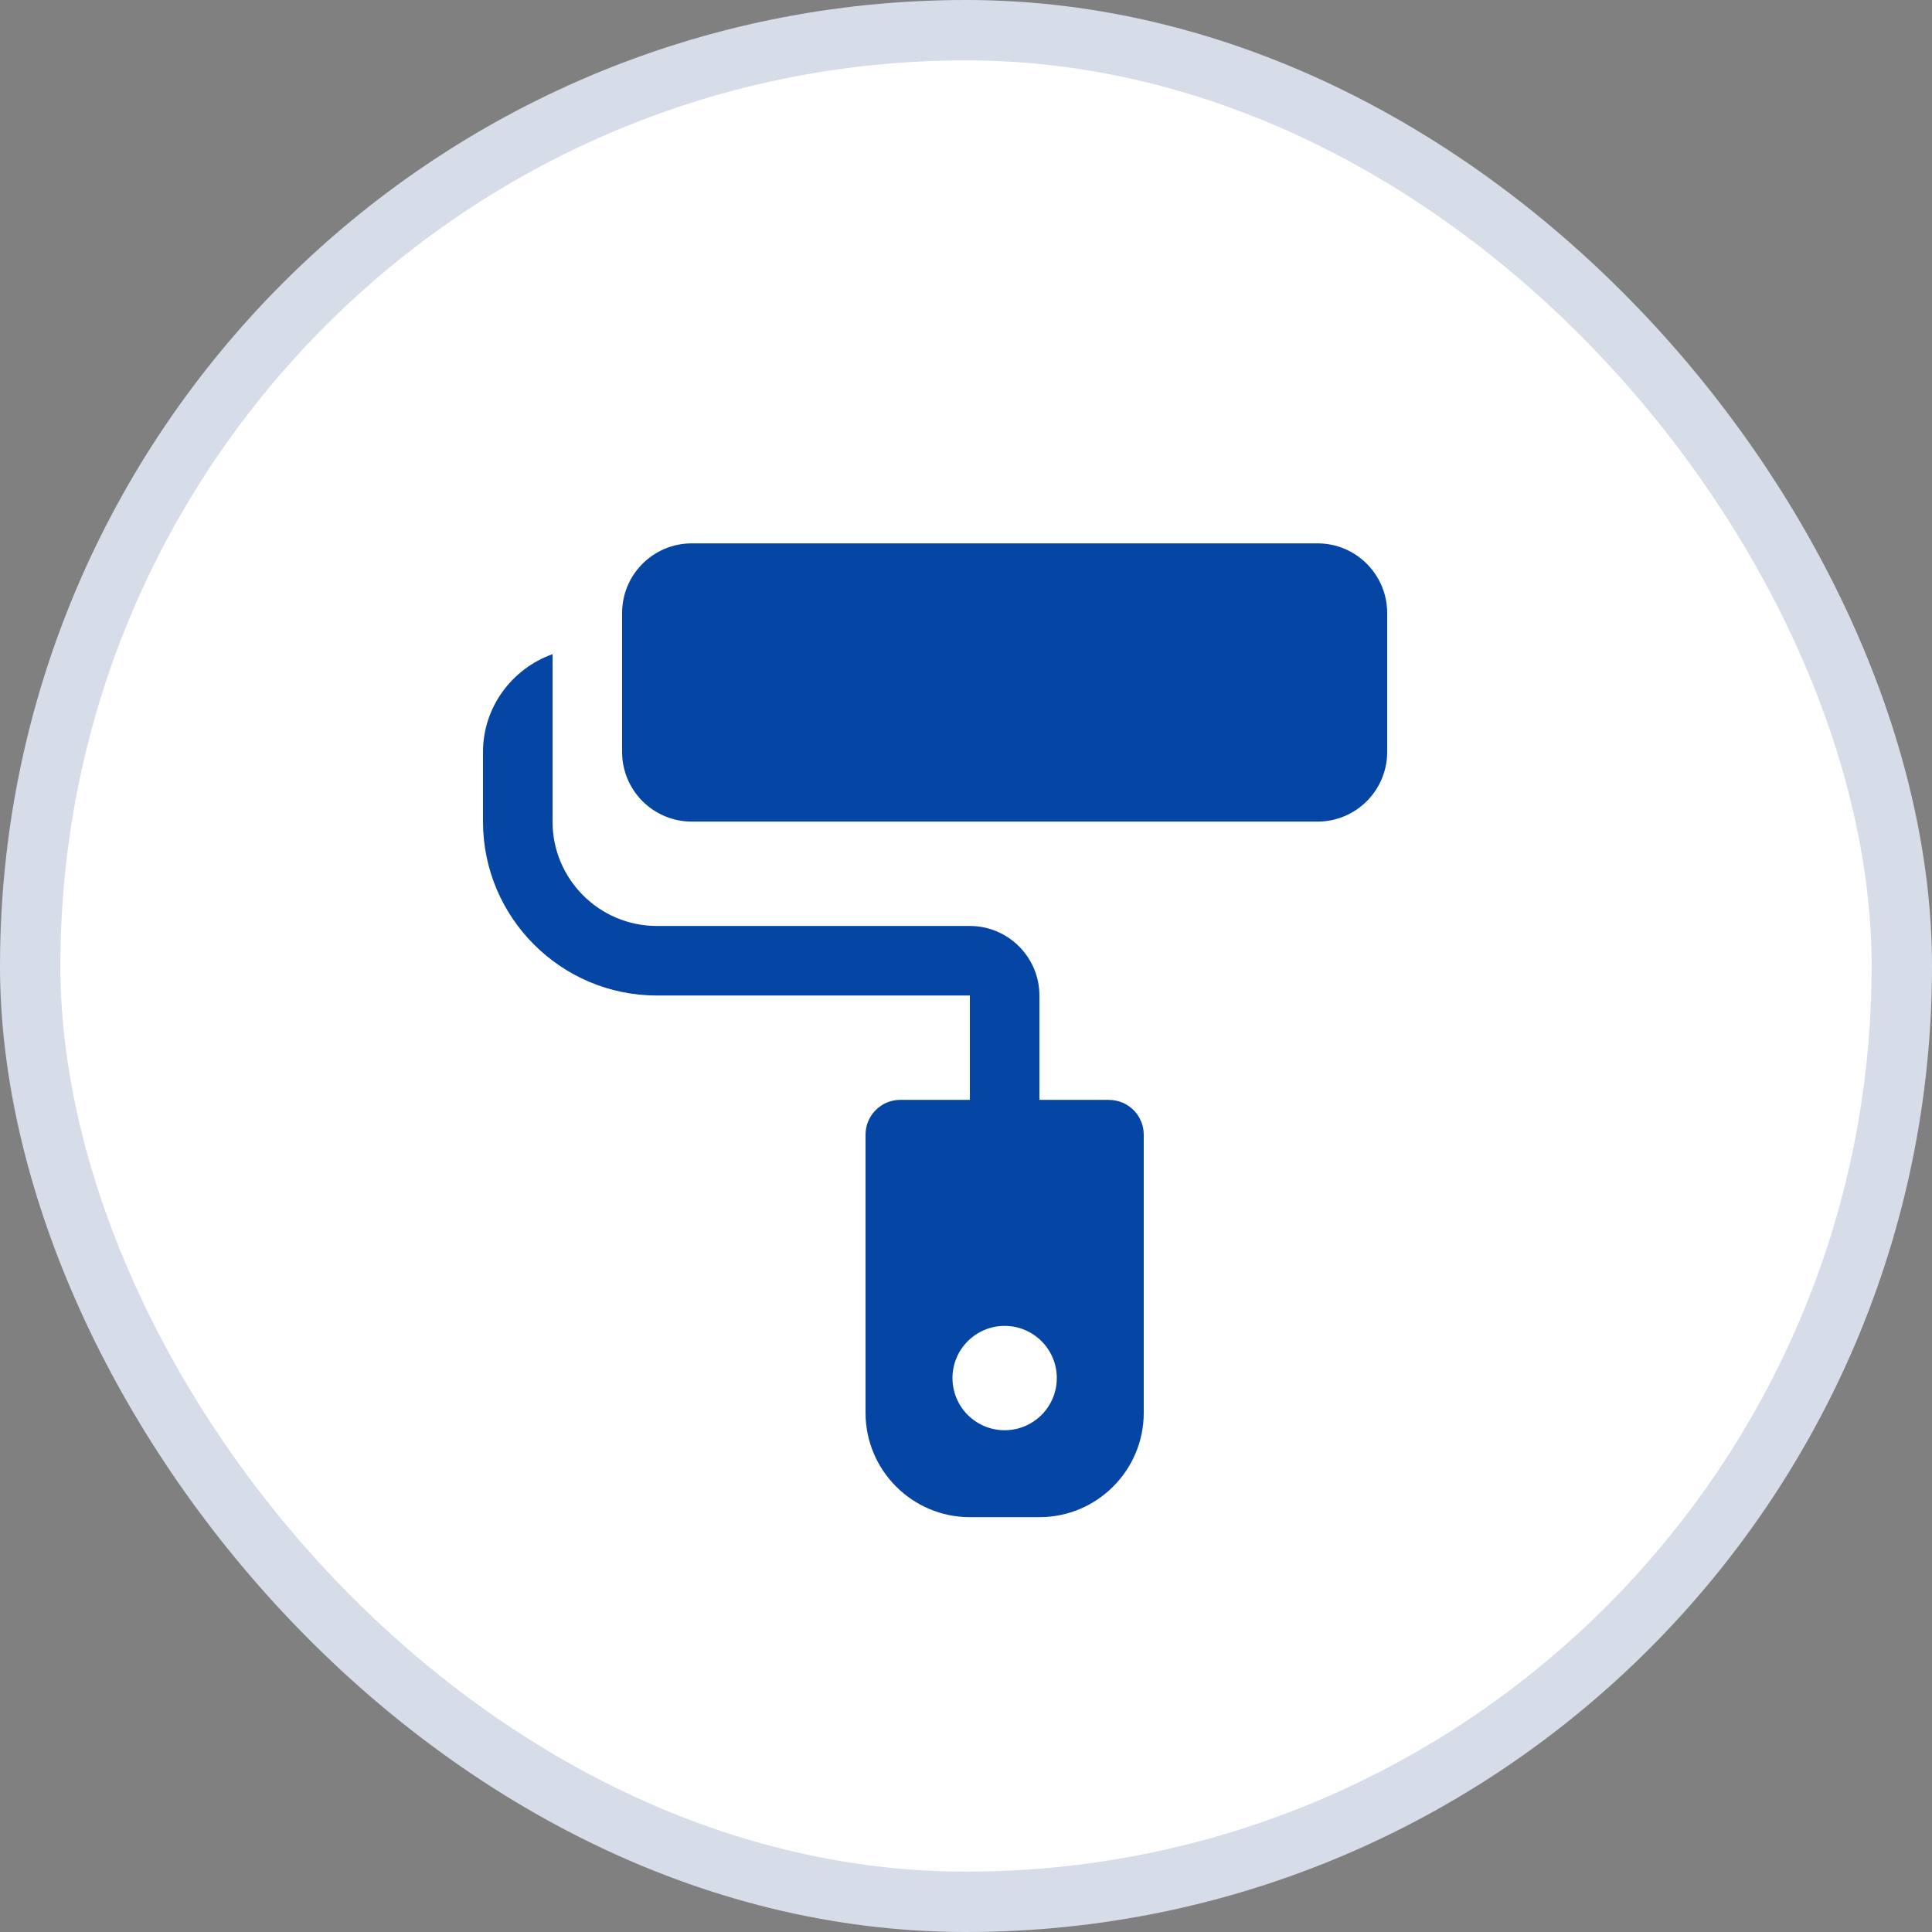
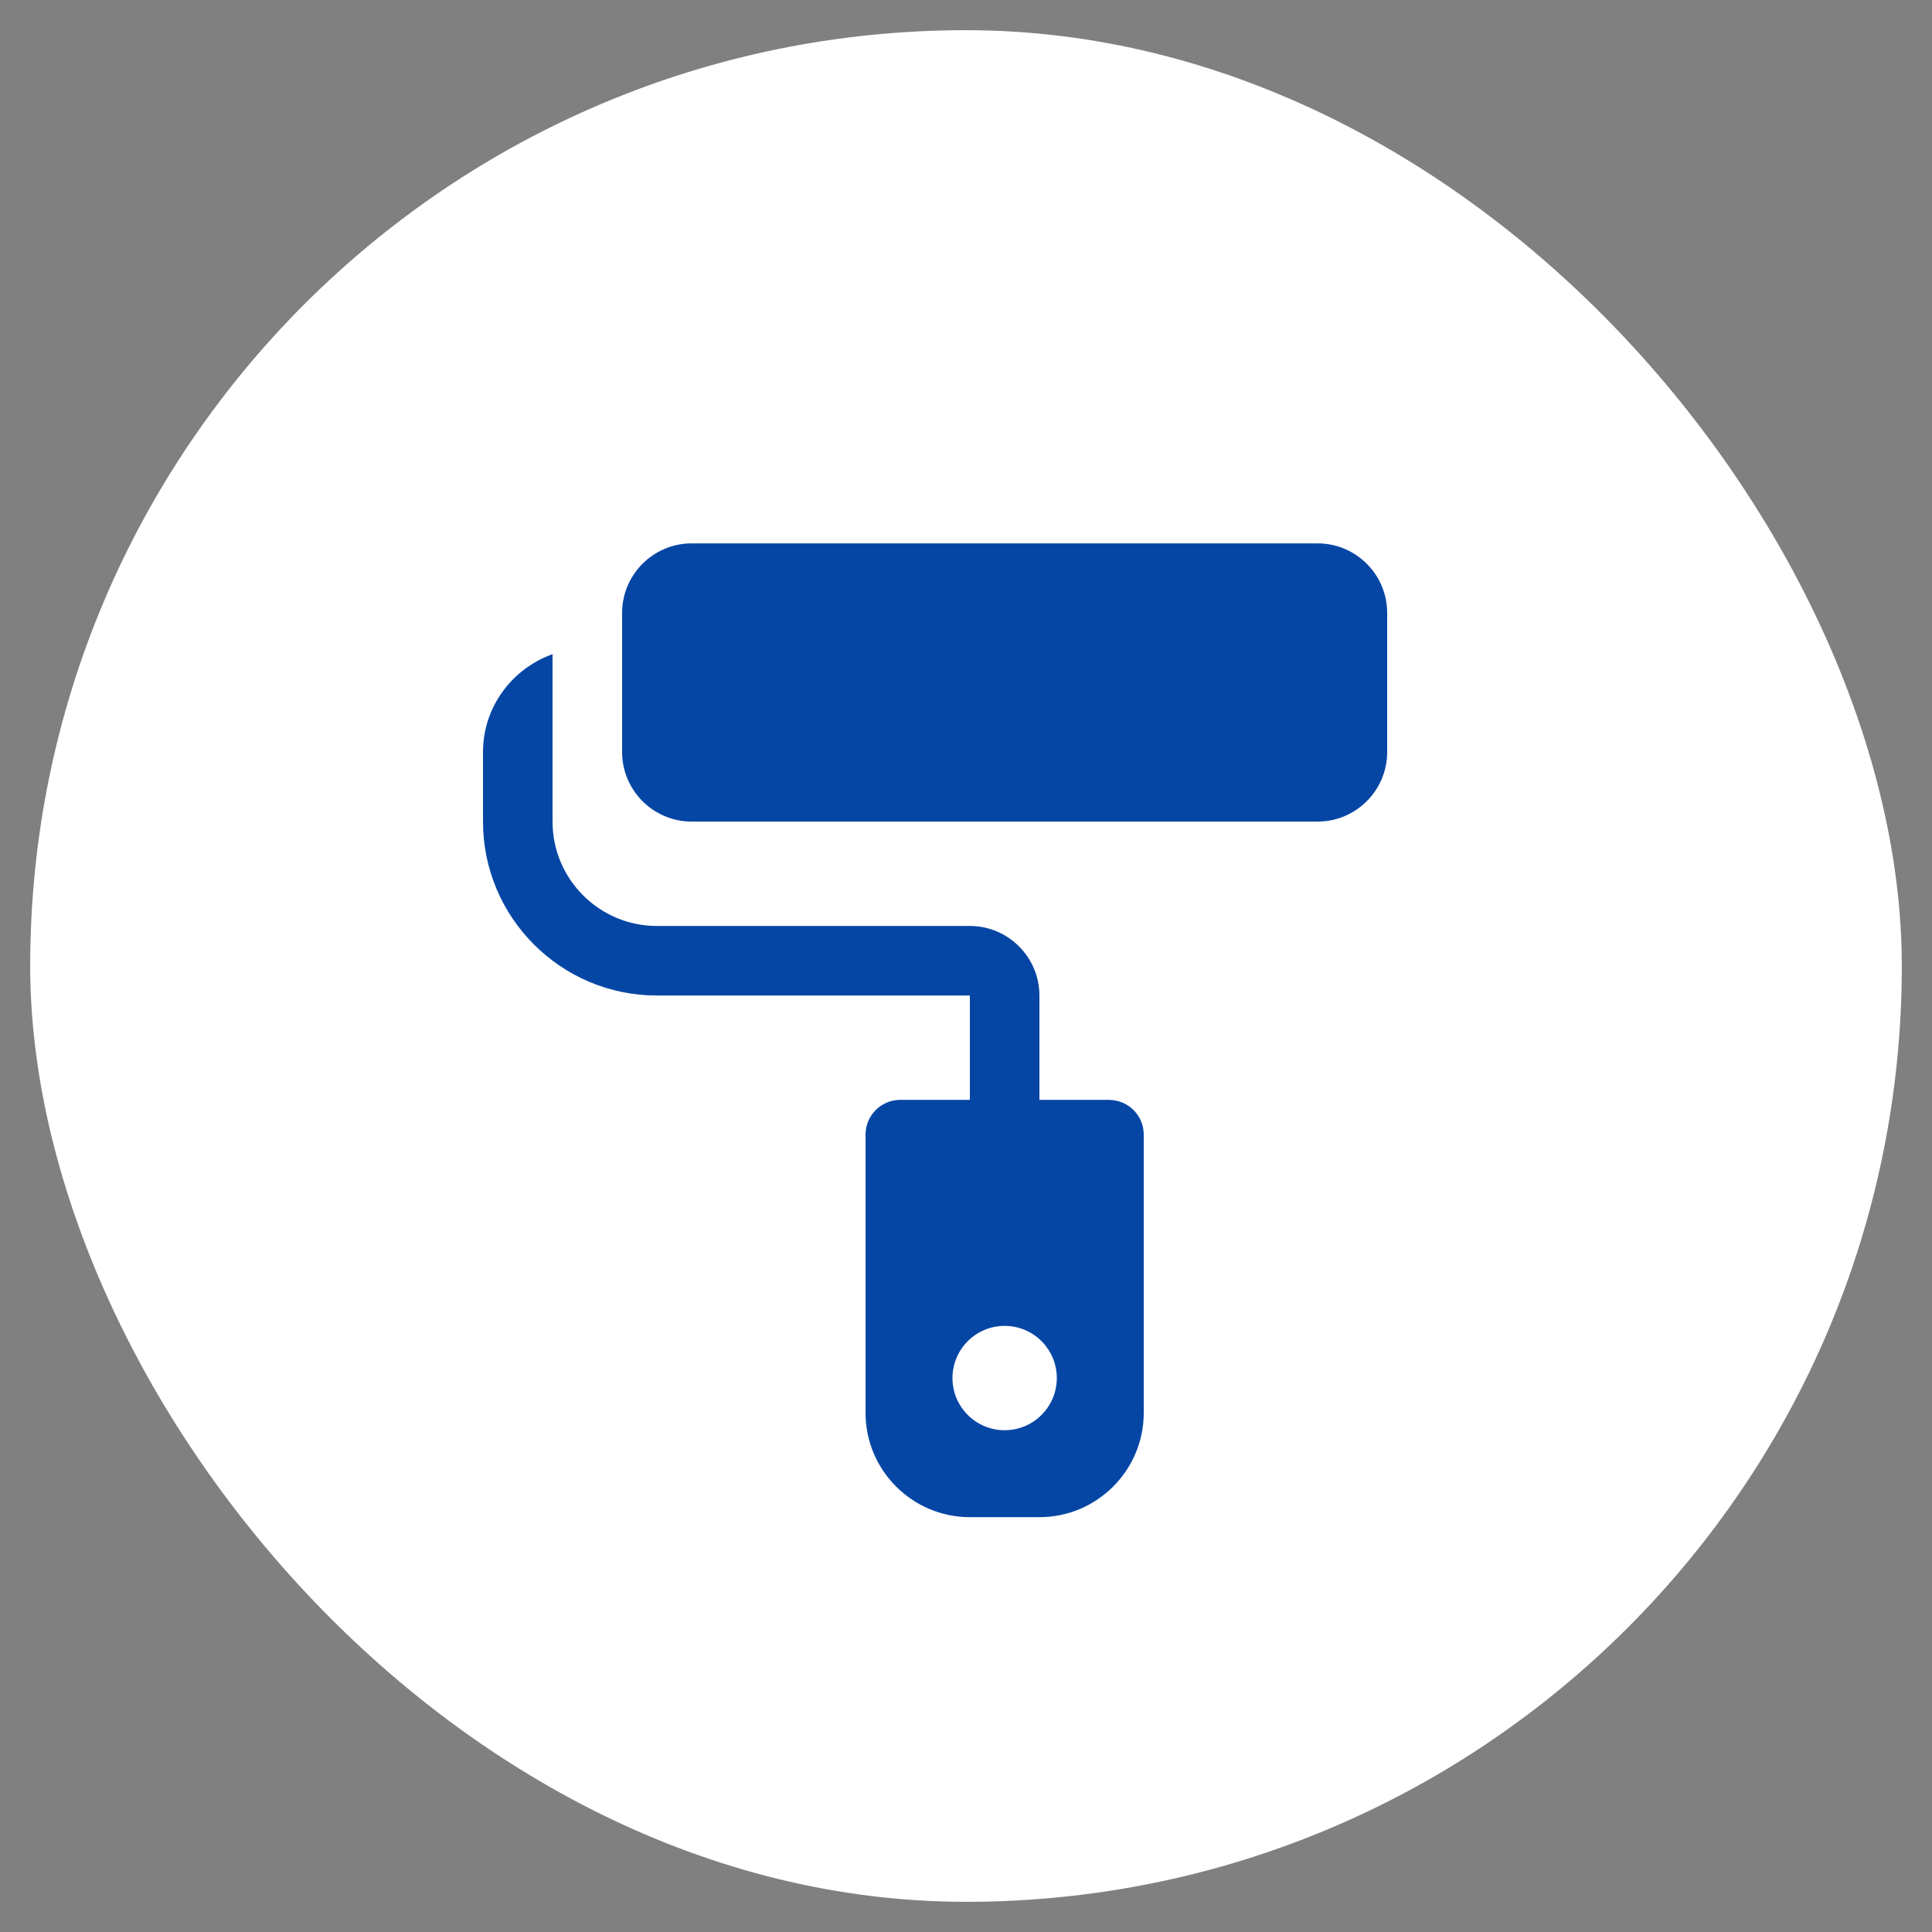
<svg xmlns="http://www.w3.org/2000/svg" width="32" height="32" viewBox="0 0 32 32" fill="none">
  <rect x="0" y="0" width="32" height="32" fill="#808080" stroke="none" />
  <rect x="0.5" y="0.5" width="31" height="31" rx="15.5" fill="white" />
  <path d="M18.368 18.217H17.216V16.489C17.216 15.854 16.699 15.337 16.064 15.337H10.88C9.927 15.337 9.152 14.562 9.152 13.609L9.152 10.835C8.483 11.074 8 11.707 8 12.457V13.609C8 15.197 9.292 16.489 10.88 16.489H16.064V18.217H14.912C14.594 18.217 14.336 18.475 14.336 18.793V23.401C14.336 24.354 15.111 25.129 16.064 25.129H17.216C18.169 25.129 18.944 24.354 18.944 23.401L18.944 18.793C18.944 18.475 18.686 18.218 18.368 18.218L18.368 18.217ZM16.64 23.689C16.163 23.689 15.776 23.302 15.776 22.825C15.776 22.348 16.163 21.961 16.64 21.961C17.117 21.961 17.504 22.348 17.504 22.825C17.504 23.302 17.117 23.689 16.64 23.689Z" fill="#0546A5" />
  <path d="M22.976 10.152V12.456C22.976 13.091 22.459 13.608 21.824 13.608H11.456C10.821 13.608 10.304 13.091 10.304 12.456L10.304 10.152C10.304 9.517 10.821 9 11.456 9H21.824C22.459 9 22.976 9.517 22.976 10.152Z" fill="#0546A5" />
-   <rect x="0.5" y="0.5" width="31" height="31" rx="15.5" stroke="#D6DDE9" />
</svg>